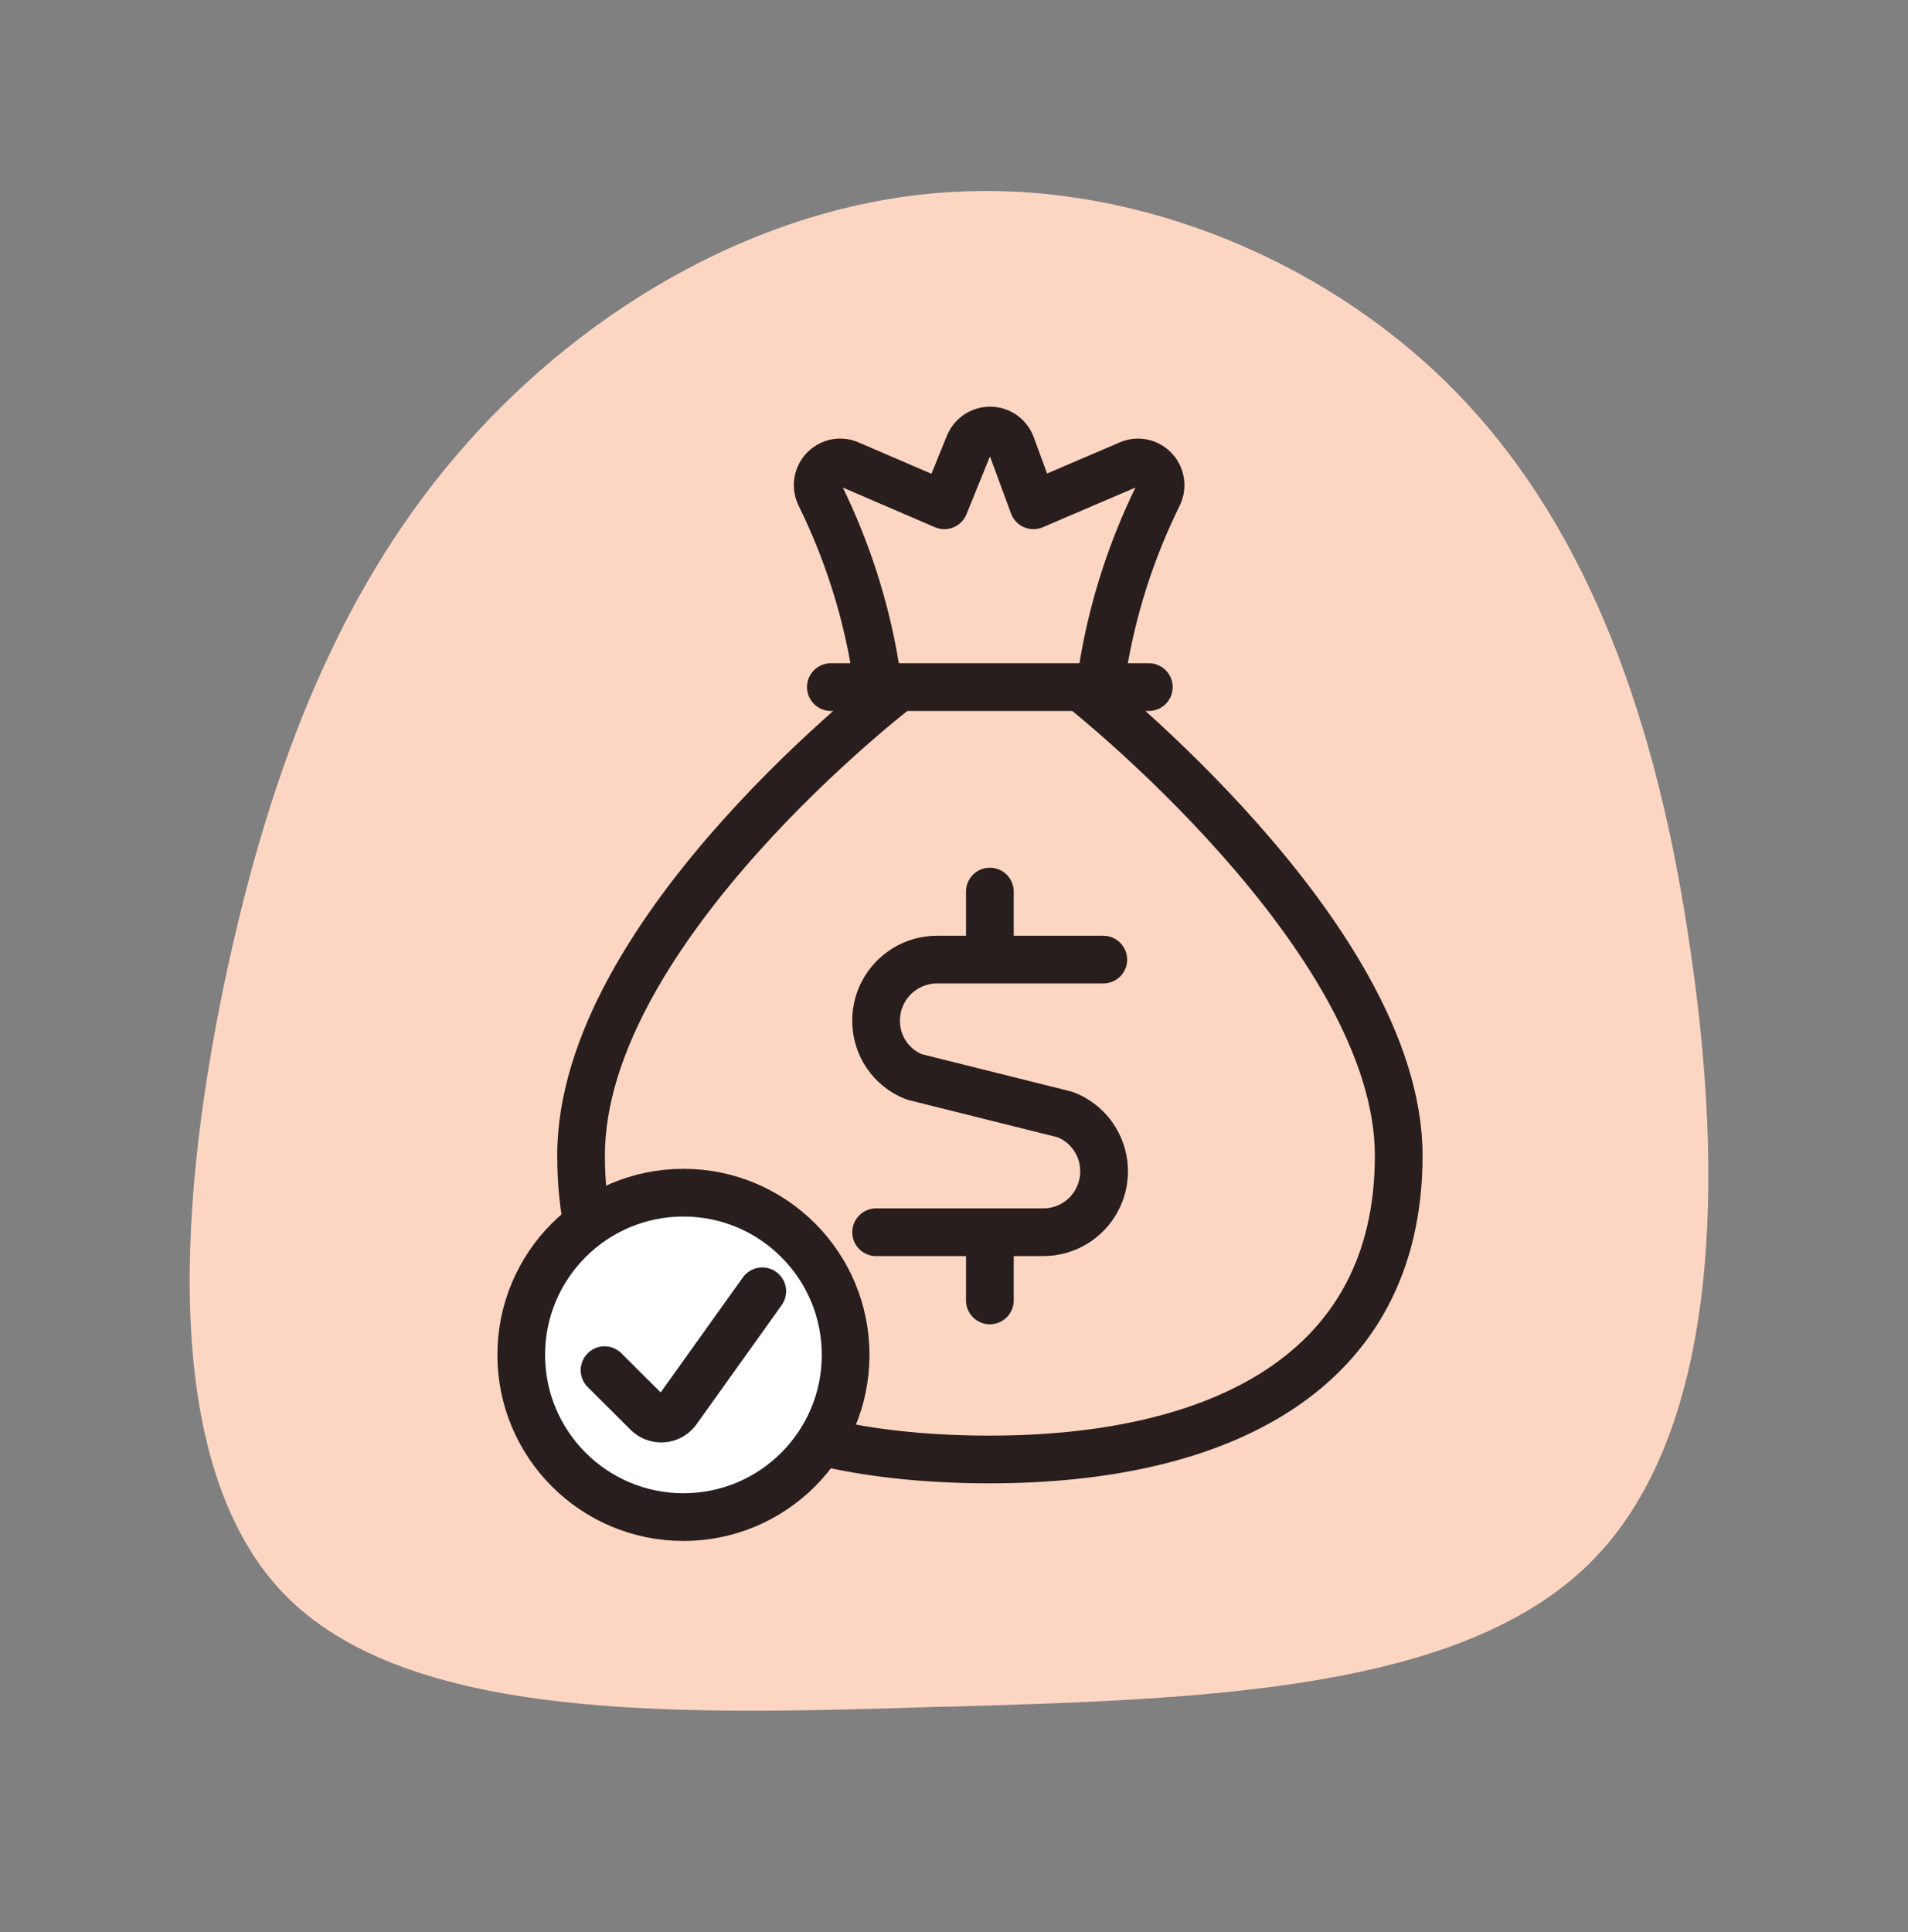
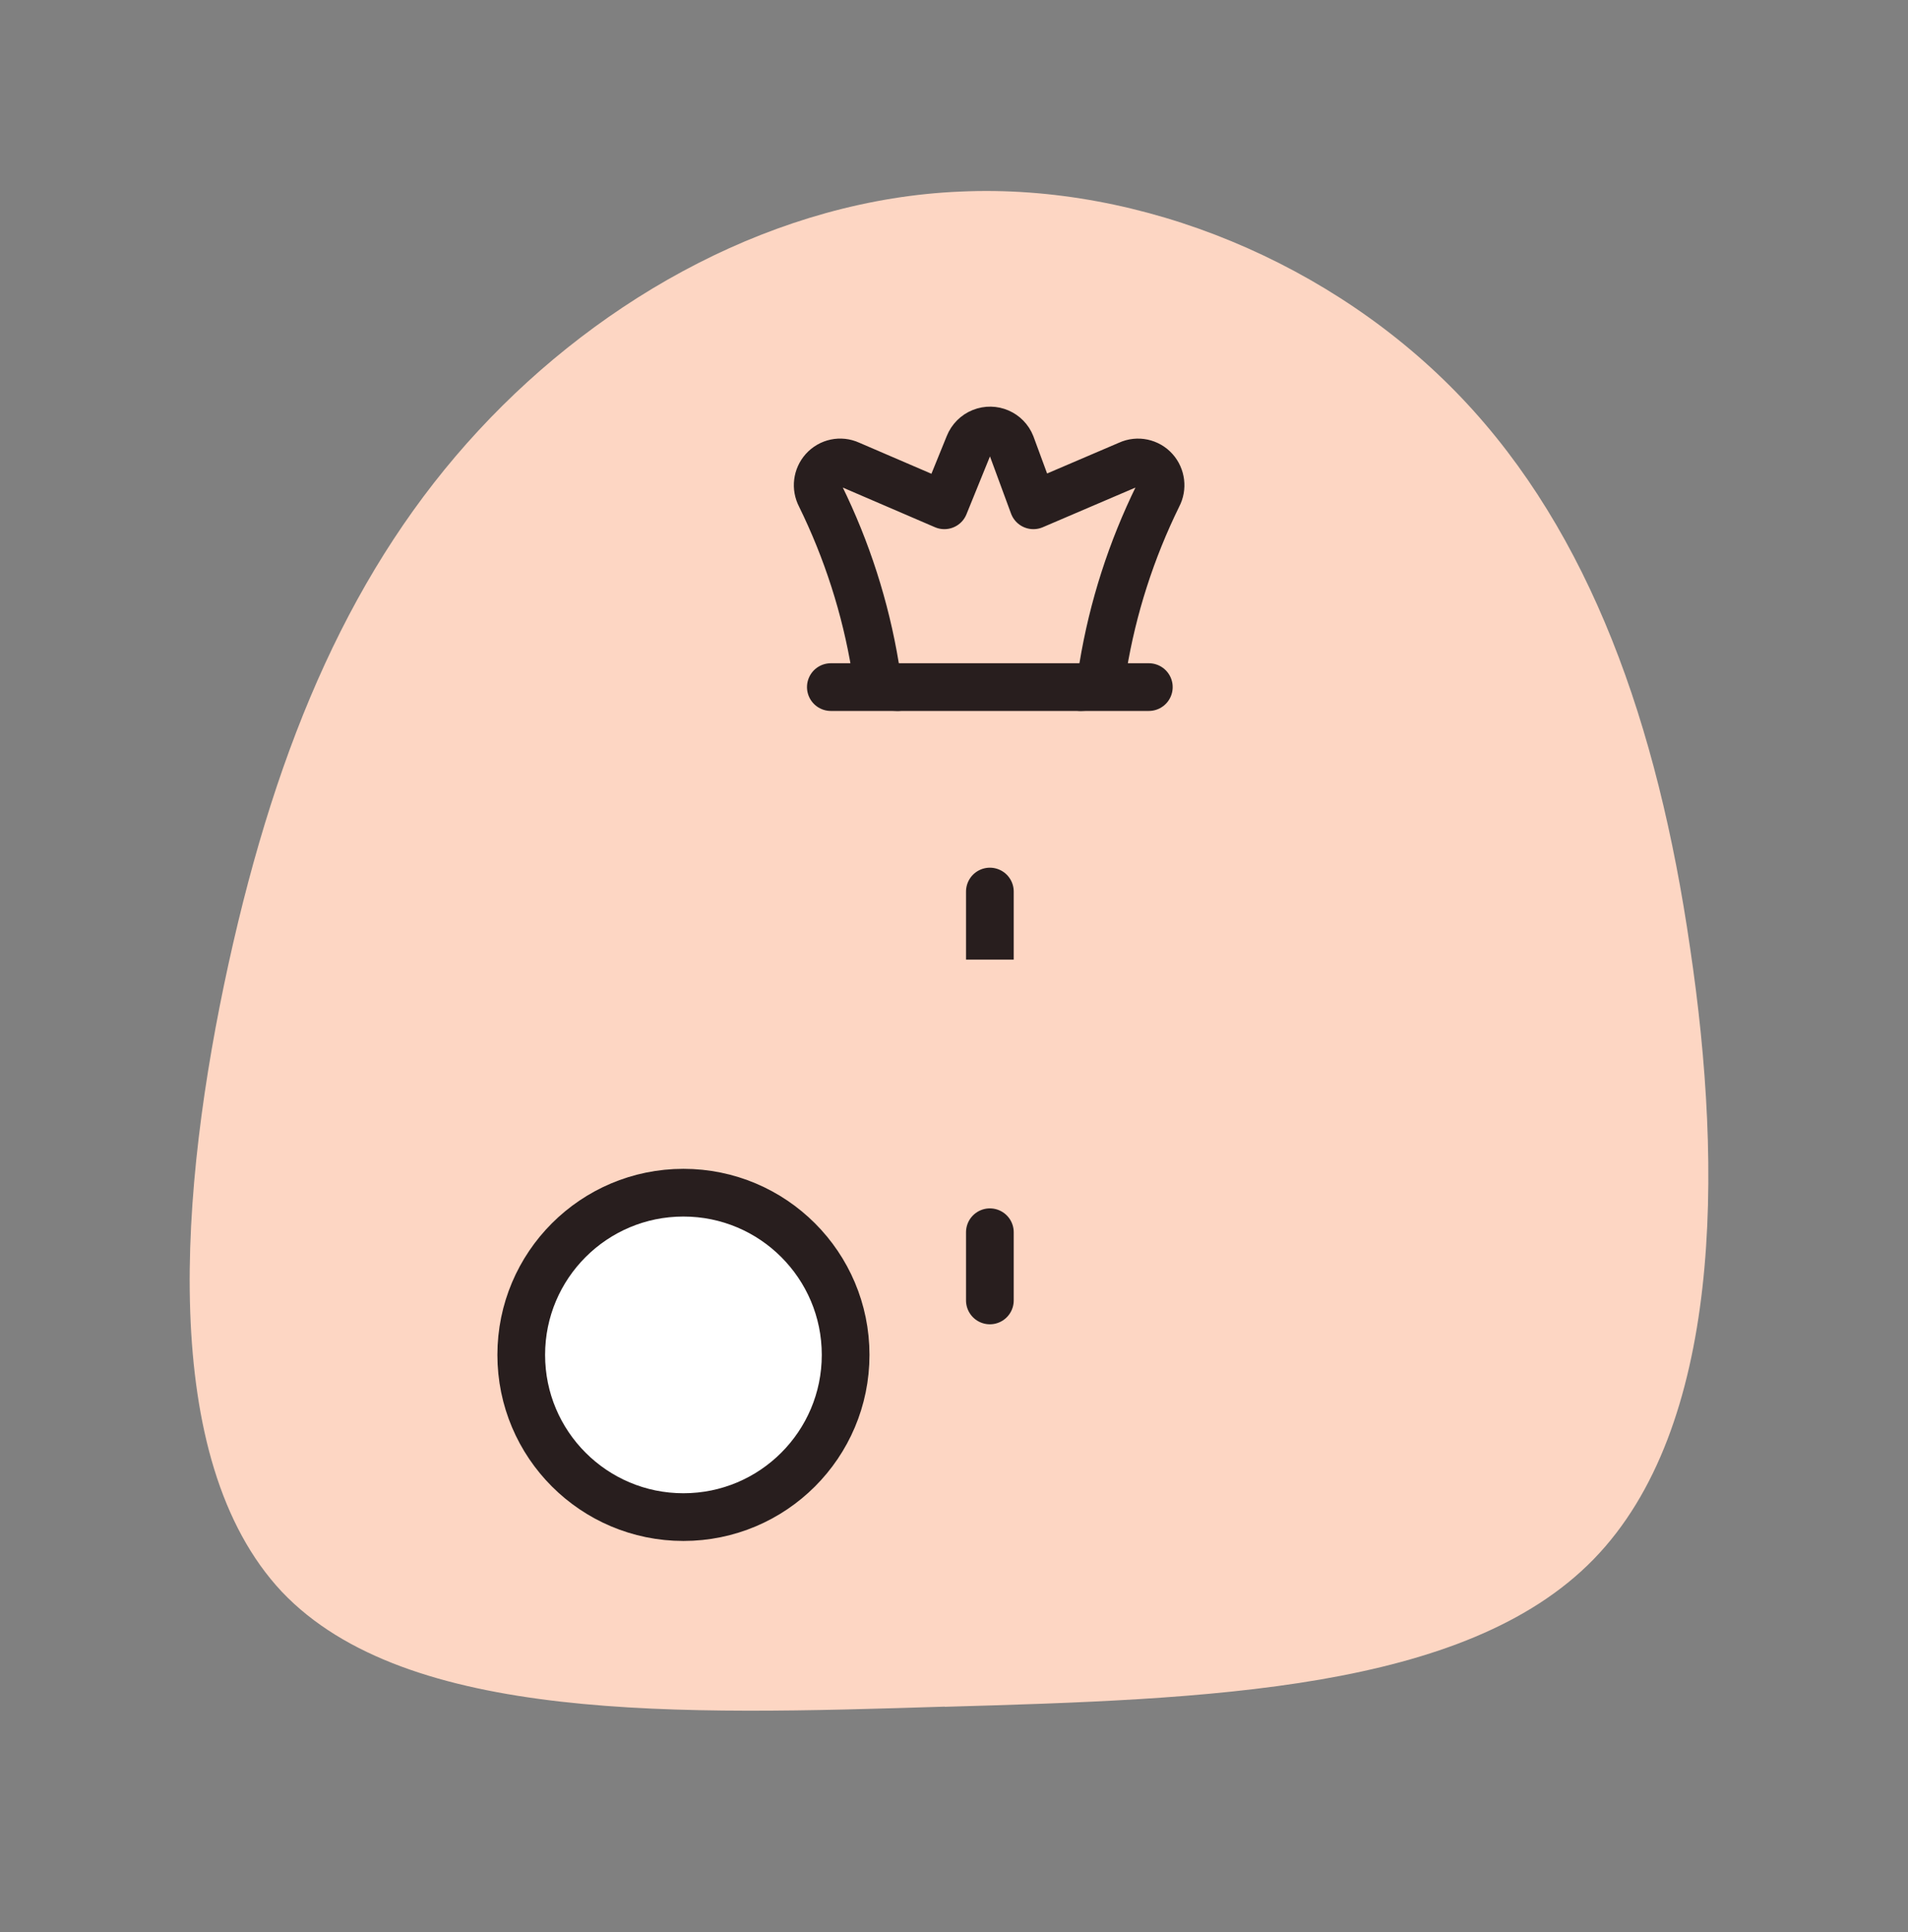
<svg xmlns="http://www.w3.org/2000/svg" width="80" height="81" viewBox="0 0 80 81" fill="none">
  <rect x="0" y="0" width="80" height="81" fill="#808080" stroke="none" />
  <g id="icon / instant funding">
    <path id="Vector" d="M39.609 71.545C28.506 71.892 17.055 72.244 11.818 66.729C6.612 61.177 7.524 49.796 9.583 40.399C11.642 31.007 14.82 23.705 20.058 18.052C25.295 12.393 32.628 8.345 40.276 8.031C47.887 7.684 55.919 11.033 61.295 16.692C66.671 22.351 69.503 30.345 70.863 39.737C72.26 49.097 72.191 59.849 66.815 65.369C61.439 70.884 50.681 71.236 39.615 71.551L39.609 71.545Z" fill="#FDD6C3" />
    <path id="Vector_2" d="M41.504 40.228V37.375" stroke="#281E1E" stroke-width="2" stroke-linecap="round" stroke-linejoin="round" />
    <g id="Vector_3">
      <path d="M46.26 40.228H39.289C37.881 40.228 36.734 41.369 36.734 42.783C36.724 43.828 37.364 44.767 38.334 45.145L44.66 46.724C45.977 47.231 46.628 48.708 46.121 50.025C45.737 51.023 44.772 51.673 43.705 51.657H36.734" fill="#FDD6C3" />
-       <path d="M46.26 40.228H39.289C37.881 40.228 36.734 41.369 36.734 42.783C36.724 43.828 37.364 44.767 38.334 45.145L44.66 46.724C45.977 47.231 46.628 48.708 46.121 50.025C45.737 51.023 44.772 51.673 43.705 51.657H36.734" stroke="#281E1E" stroke-width="2" stroke-linecap="round" stroke-linejoin="round" />
    </g>
    <path id="Vector_4" d="M41.504 54.516V51.657" stroke="#281E1E" stroke-width="2" stroke-linecap="round" stroke-linejoin="round" />
    <path id="Vector_5" d="M34.836 28.804H48.169" stroke="#281E1E" stroke-width="2" stroke-linecap="round" stroke-linejoin="round" />
    <path id="Vector_6" d="M45.313 28.804C45.788 28.799 46.188 28.442 46.246 27.967C46.657 25.471 47.436 23.055 48.55 20.788C48.737 20.436 48.684 19.999 48.417 19.7C48.145 19.396 47.702 19.3 47.329 19.471L43.329 21.183L42.396 18.65C42.204 18.159 41.649 17.919 41.158 18.116C40.913 18.212 40.721 18.41 40.625 18.65L39.596 21.183L35.617 19.471C35.244 19.3 34.806 19.391 34.529 19.7C34.262 19.999 34.209 20.431 34.396 20.788C35.51 23.055 36.289 25.476 36.7 27.967C36.758 28.442 37.158 28.799 37.633 28.804" stroke="#281E1E" stroke-width="2" stroke-linecap="round" stroke-linejoin="round" />
-     <path id="Vector_7" d="M45.313 28.804C45.313 28.804 58.646 39.279 58.646 48.441C58.646 57.604 51.03 61.183 41.505 61.183C31.979 61.183 24.363 57.908 24.363 48.441C24.363 38.975 37.697 28.804 37.697 28.804" stroke="#281E1E" stroke-width="2" stroke-linecap="round" stroke-linejoin="round" />
    <path id="Vector_8" d="M28.655 63.599C32.411 63.599 35.456 60.554 35.456 56.799C35.456 53.043 32.411 49.999 28.655 49.999C24.9 49.999 21.855 53.043 21.855 56.799C21.855 60.554 24.9 63.599 28.655 63.599Z" fill="white" stroke="#281E1E" stroke-width="2" stroke-linecap="round" stroke-linejoin="round" />
-     <path id="Vector_9" d="M25.348 57.439L27.14 59.225C27.46 59.551 27.988 59.551 28.308 59.225C28.34 59.194 28.366 59.161 28.393 59.124L31.961 54.132" stroke="#281E1E" stroke-width="2" stroke-linecap="round" stroke-linejoin="round" />
  </g>
</svg>